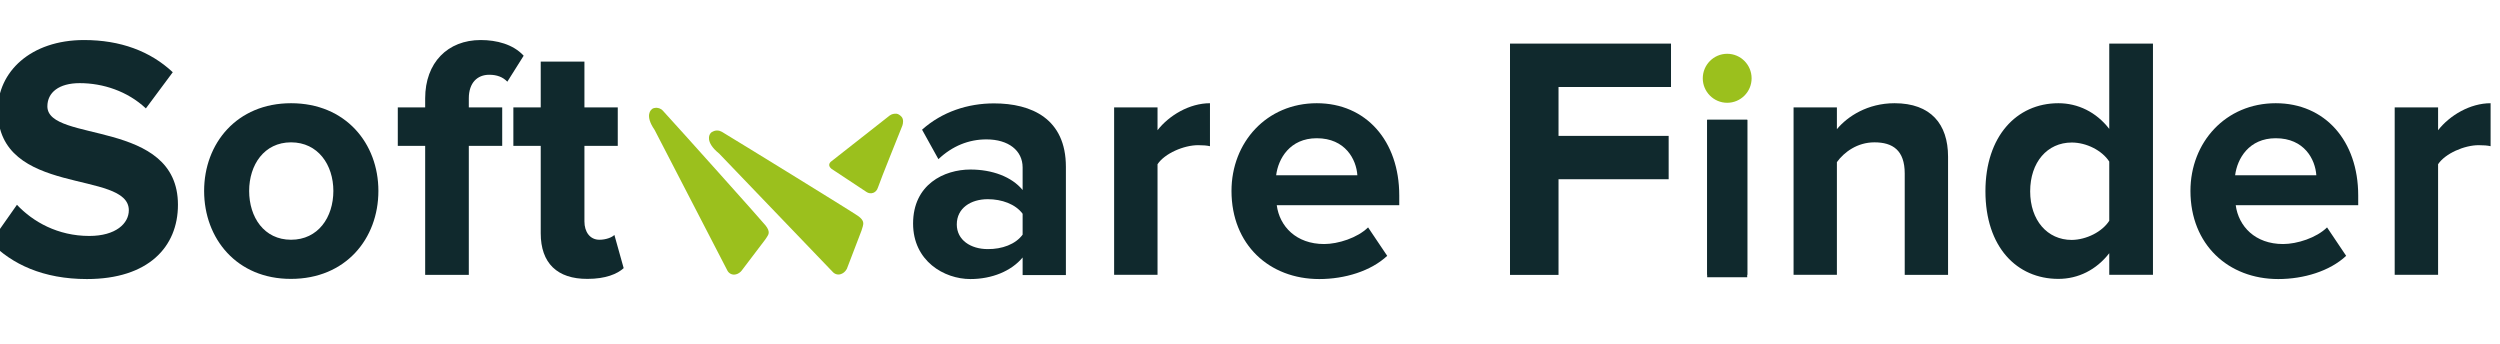
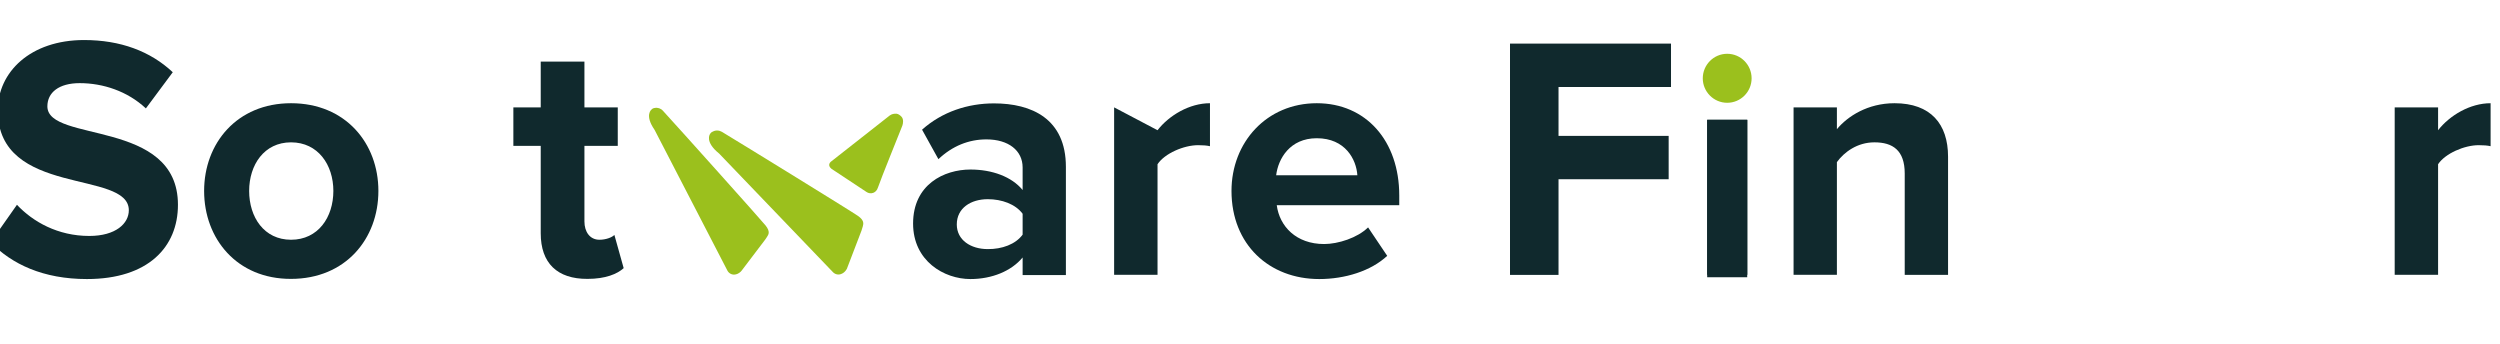
<svg xmlns="http://www.w3.org/2000/svg" width="160px" height="22px" viewBox="0 0 162 22">
  <g id="surface1">
    <path style=" stroke:none;fill-rule:nonzero;fill:rgb(6.275%,16.078%,17.647%);fill-opacity:1;" d="M -0.609 15.562 L 1.098 13.133 C 2.133 14.234 3.746 15.152 5.785 15.152 C 7.508 15.152 8.348 14.34 8.348 13.488 C 8.348 10.836 -0.145 12.656 -0.145 7.02 C -0.145 4.523 1.98 2.457 5.449 2.457 C 7.797 2.457 9.738 3.176 11.195 4.543 L 9.453 6.887 C 8.262 5.77 6.672 5.25 5.164 5.25 C 3.82 5.25 3.07 5.855 3.07 6.754 C 3.07 9.137 11.531 7.539 11.531 13.133 C 11.531 15.867 9.605 17.945 5.633 17.945 C 2.793 17.945 0.762 16.977 -0.609 15.562 Z M -0.609 15.562 " />
    <path style=" stroke:none;fill-rule:nonzero;fill:rgb(6.275%,16.078%,17.647%);fill-opacity:1;" d="M 13.227 12.234 C 13.227 9.152 15.352 6.551 18.859 6.551 C 22.395 6.551 24.52 9.152 24.52 12.234 C 24.52 15.332 22.395 17.934 18.859 17.934 C 15.352 17.945 13.227 15.332 13.227 12.234 Z M 21.602 12.234 C 21.602 10.551 20.613 9.086 18.859 9.086 C 17.113 9.086 16.145 10.551 16.145 12.234 C 16.145 13.938 17.113 15.398 18.859 15.398 C 20.613 15.398 21.602 13.945 21.602 12.234 Z M 21.602 12.234 " />
-     <path style=" stroke:none;fill-rule:nonzero;fill:rgb(6.275%,16.078%,17.647%);fill-opacity:1;" d="M 27.551 17.668 L 27.551 9.316 L 25.777 9.316 L 25.777 6.82 L 27.551 6.82 L 27.551 6.238 C 27.551 3.922 29.008 2.457 31.152 2.457 C 32.172 2.457 33.25 2.727 33.934 3.473 L 32.875 5.156 C 32.59 4.859 32.211 4.707 31.703 4.707 C 30.934 4.707 30.379 5.223 30.379 6.238 L 30.379 6.82 L 32.543 6.82 L 32.543 9.316 L 30.379 9.316 L 30.379 17.676 L 27.551 17.676 Z M 27.551 17.668 " />
    <path style=" stroke:none;fill-rule:nonzero;fill:rgb(6.275%,16.078%,17.647%);fill-opacity:1;" d="M 35.039 14.98 L 35.039 9.316 L 33.266 9.316 L 33.266 6.82 L 35.039 6.82 L 35.039 3.855 L 37.871 3.855 L 37.871 6.82 L 40.031 6.82 L 40.031 9.316 L 37.871 9.316 L 37.871 14.215 C 37.871 14.883 38.223 15.398 38.844 15.398 C 39.262 15.398 39.66 15.246 39.812 15.086 L 40.414 17.238 C 39.996 17.617 39.242 17.934 38.07 17.934 C 36.105 17.945 35.039 16.91 35.039 14.98 Z M 35.039 14.98 " />
    <path style=" stroke:none;fill-rule:nonzero;fill:rgb(6.275%,16.078%,17.647%);fill-opacity:1;" d="M 66.266 17.668 L 66.266 16.547 C 65.535 17.43 64.277 17.945 62.883 17.945 C 61.18 17.945 59.168 16.777 59.168 14.348 C 59.168 11.812 61.18 10.848 62.883 10.848 C 64.297 10.848 65.562 11.316 66.266 12.176 L 66.266 10.715 C 66.266 9.613 65.344 8.895 63.922 8.895 C 62.77 8.895 61.711 9.324 60.809 10.176 L 59.75 8.266 C 61.055 7.098 62.73 6.562 64.41 6.562 C 66.84 6.562 69.07 7.547 69.07 10.676 L 69.07 17.688 L 66.266 17.688 Z M 66.266 15.066 L 66.266 13.715 C 65.801 13.086 64.914 12.77 64.008 12.77 C 62.902 12.77 62 13.352 62 14.406 C 62 15.418 62.902 16.004 64.008 16.004 C 64.926 16.012 65.809 15.695 66.266 15.066 Z M 66.266 15.066 " />
-     <path style=" stroke:none;fill-rule:nonzero;fill:rgb(6.275%,16.078%,17.647%);fill-opacity:1;" d="M 72.195 17.668 L 72.195 6.82 L 75.008 6.82 L 75.008 8.301 C 75.758 7.336 77.082 6.551 78.406 6.551 L 78.406 9.336 C 78.207 9.289 77.941 9.27 77.637 9.27 C 76.711 9.27 75.473 9.805 75.008 10.504 L 75.008 17.668 Z M 72.195 17.668 " />
+     <path style=" stroke:none;fill-rule:nonzero;fill:rgb(6.275%,16.078%,17.647%);fill-opacity:1;" d="M 72.195 17.668 L 72.195 6.82 L 75.008 8.301 C 75.758 7.336 77.082 6.551 78.406 6.551 L 78.406 9.336 C 78.207 9.289 77.941 9.27 77.637 9.27 C 76.711 9.27 75.473 9.805 75.008 10.504 L 75.008 17.668 Z M 72.195 17.668 " />
    <path style=" stroke:none;fill-rule:nonzero;fill:rgb(6.275%,16.078%,17.647%);fill-opacity:1;" d="M 79.801 12.234 C 79.801 9.086 82.078 6.551 85.328 6.551 C 88.508 6.551 90.672 8.98 90.672 12.531 L 90.672 13.16 L 82.734 13.16 C 82.914 14.531 83.992 15.676 85.805 15.676 C 86.707 15.676 87.965 15.277 88.652 14.598 L 89.891 16.441 C 88.832 17.43 87.145 17.945 85.488 17.945 C 82.25 17.945 79.801 15.715 79.801 12.234 Z M 85.328 8.82 C 83.582 8.82 82.828 10.148 82.695 11.219 L 87.957 11.219 C 87.891 10.195 87.176 8.82 85.328 8.82 Z M 85.328 8.82 " />
    <path style=" stroke:none;fill-rule:nonzero;fill:rgb(6.275%,16.078%,17.647%);fill-opacity:1;" d="M 97.848 17.668 L 97.848 2.688 L 108.281 2.688 L 108.281 5.5 L 100.992 5.5 L 100.992 8.668 L 108.129 8.668 L 108.129 11.477 L 100.992 11.477 L 100.992 17.676 L 97.848 17.676 Z M 97.848 17.668 " />
    <path style=" stroke:none;fill-rule:nonzero;fill:rgb(6.275%,16.078%,17.647%);fill-opacity:1;" d="M 110.625 17.668 L 110.625 7.625 L 113.227 7.625 L 113.227 17.668 Z M 110.625 17.668 " />
    <path style=" stroke:none;fill-rule:nonzero;fill:rgb(6.275%,16.078%,17.647%);fill-opacity:1;" d="M 123.426 17.668 L 123.426 11.105 C 123.426 9.602 122.652 9.086 121.461 9.086 C 120.355 9.086 119.5 9.719 119.031 10.367 L 119.031 17.668 L 116.223 17.668 L 116.223 6.82 L 119.031 6.82 L 119.031 8.234 C 119.719 7.402 121.023 6.551 122.766 6.551 C 125.113 6.551 126.234 7.902 126.234 10.016 L 126.234 17.676 L 123.426 17.676 Z M 123.426 17.668 " />
-     <path style=" stroke:none;fill-rule:nonzero;fill:rgb(6.275%,16.078%,17.647%);fill-opacity:1;" d="M 136.68 17.668 L 136.68 16.27 C 135.84 17.352 134.668 17.934 133.383 17.934 C 130.688 17.934 128.656 15.867 128.656 12.254 C 128.656 8.703 130.668 6.551 133.383 6.551 C 134.641 6.551 135.832 7.117 136.68 8.215 L 136.68 2.688 L 139.512 2.688 L 139.512 17.668 Z M 136.68 14.168 L 136.68 10.332 C 136.215 9.613 135.203 9.098 134.25 9.098 C 132.66 9.098 131.555 10.379 131.555 12.262 C 131.555 14.129 132.66 15.41 134.25 15.41 C 135.203 15.398 136.223 14.883 136.68 14.168 Z M 136.68 14.168 " />
-     <path style=" stroke:none;fill-rule:nonzero;fill:rgb(6.275%,16.078%,17.647%);fill-opacity:1;" d="M 141.941 12.234 C 141.941 9.086 144.219 6.551 147.469 6.551 C 150.652 6.551 152.812 8.98 152.812 12.531 L 152.812 13.16 L 144.875 13.16 C 145.059 14.531 146.133 15.676 147.945 15.676 C 148.848 15.676 150.105 15.277 150.793 14.598 L 152.031 16.441 C 150.973 17.43 149.289 17.945 147.629 17.945 C 144.398 17.945 141.941 15.715 141.941 12.234 Z M 147.469 8.82 C 145.723 8.82 144.973 10.148 144.836 11.219 L 150.098 11.219 C 150.031 10.195 149.324 8.82 147.469 8.82 Z M 147.469 8.82 " />
    <path style=" stroke:none;fill-rule:nonzero;fill:rgb(6.275%,16.078%,17.647%);fill-opacity:1;" d="M 155.176 17.668 L 155.176 6.82 L 157.988 6.82 L 157.988 8.301 C 158.742 7.336 160.066 6.551 161.391 6.551 L 161.391 9.336 C 161.191 9.289 160.922 9.27 160.617 9.27 C 159.695 9.27 158.453 9.805 157.988 10.504 L 157.988 17.668 Z M 155.176 17.668 " />
    <path style=" stroke:none;fill-rule:nonzero;fill:rgb(60.784%,75.294%,11.373%);fill-opacity:1;" d="M 42.215 6.965 C 42.215 6.965 41.75 7.316 42.414 8.273 C 42.426 8.293 42.434 8.312 42.445 8.332 L 47.133 17.391 C 47.219 17.562 47.398 17.668 47.59 17.656 C 47.715 17.648 47.855 17.602 48 17.465 C 48.02 17.445 48.039 17.43 48.059 17.398 L 49.562 15.418 C 49.621 15.344 49.668 15.266 49.715 15.191 C 49.793 15.066 49.934 14.883 49.609 14.473 C 49.383 14.184 43.961 8.129 42.957 7.039 C 42.824 6.887 42.617 6.82 42.426 6.859 C 42.348 6.867 42.273 6.898 42.215 6.965 Z M 42.215 6.965 " />
    <path style=" stroke:none;fill-rule:nonzero;fill:rgb(60.784%,75.294%,11.373%);fill-opacity:1;" d="M 46.008 8.551 C 46.008 8.551 45.645 9.039 46.59 9.805 C 46.609 9.812 46.617 9.832 46.637 9.852 L 53.973 17.496 C 54.109 17.637 54.316 17.695 54.508 17.617 C 54.633 17.57 54.758 17.484 54.859 17.312 C 54.879 17.285 54.891 17.254 54.898 17.227 L 55.824 14.809 C 55.852 14.711 55.879 14.625 55.91 14.531 C 55.945 14.375 56.031 14.156 55.594 13.852 C 55.289 13.629 48.105 9.203 46.781 8.406 C 46.598 8.301 46.379 8.285 46.188 8.391 C 46.113 8.418 46.047 8.477 46.008 8.551 Z M 46.008 8.551 " />
    <path style=" stroke:none;fill-rule:nonzero;fill:rgb(60.784%,75.294%,11.373%);fill-opacity:1;" d="M 53.879 10.801 L 56.148 12.301 C 56.27 12.387 56.434 12.414 56.586 12.359 C 56.711 12.309 56.832 12.215 56.898 11.996 C 57.062 11.496 58.359 8.301 58.465 8.023 C 58.473 8.008 58.473 7.996 58.48 7.977 C 58.512 7.883 58.578 7.586 58.406 7.414 C 58.309 7.316 58.207 7.242 58.082 7.23 C 57.938 7.223 57.785 7.25 57.652 7.348 L 53.832 10.348 C 53.84 10.348 53.574 10.551 53.879 10.801 Z M 53.879 10.801 " />
    <path style=" stroke:none;fill-rule:nonzero;fill:rgb(6.275%,16.078%,17.647%);fill-opacity:1;" d="M 110.625 7.625 L 113.219 7.625 L 113.219 17.828 L 110.625 17.828 Z M 110.625 7.625 " />
    <path style=" stroke:none;fill-rule:nonzero;fill:rgb(60.784%,75.294%,11.373%);fill-opacity:1;" d="M 113.504 4.938 C 113.504 5.812 112.797 6.523 111.922 6.523 C 111.051 6.523 110.34 5.812 110.34 4.938 C 110.34 4.059 111.051 3.348 111.922 3.348 C 112.797 3.348 113.504 4.059 113.504 4.938 Z M 113.504 4.938 " />
  </g>
</svg>